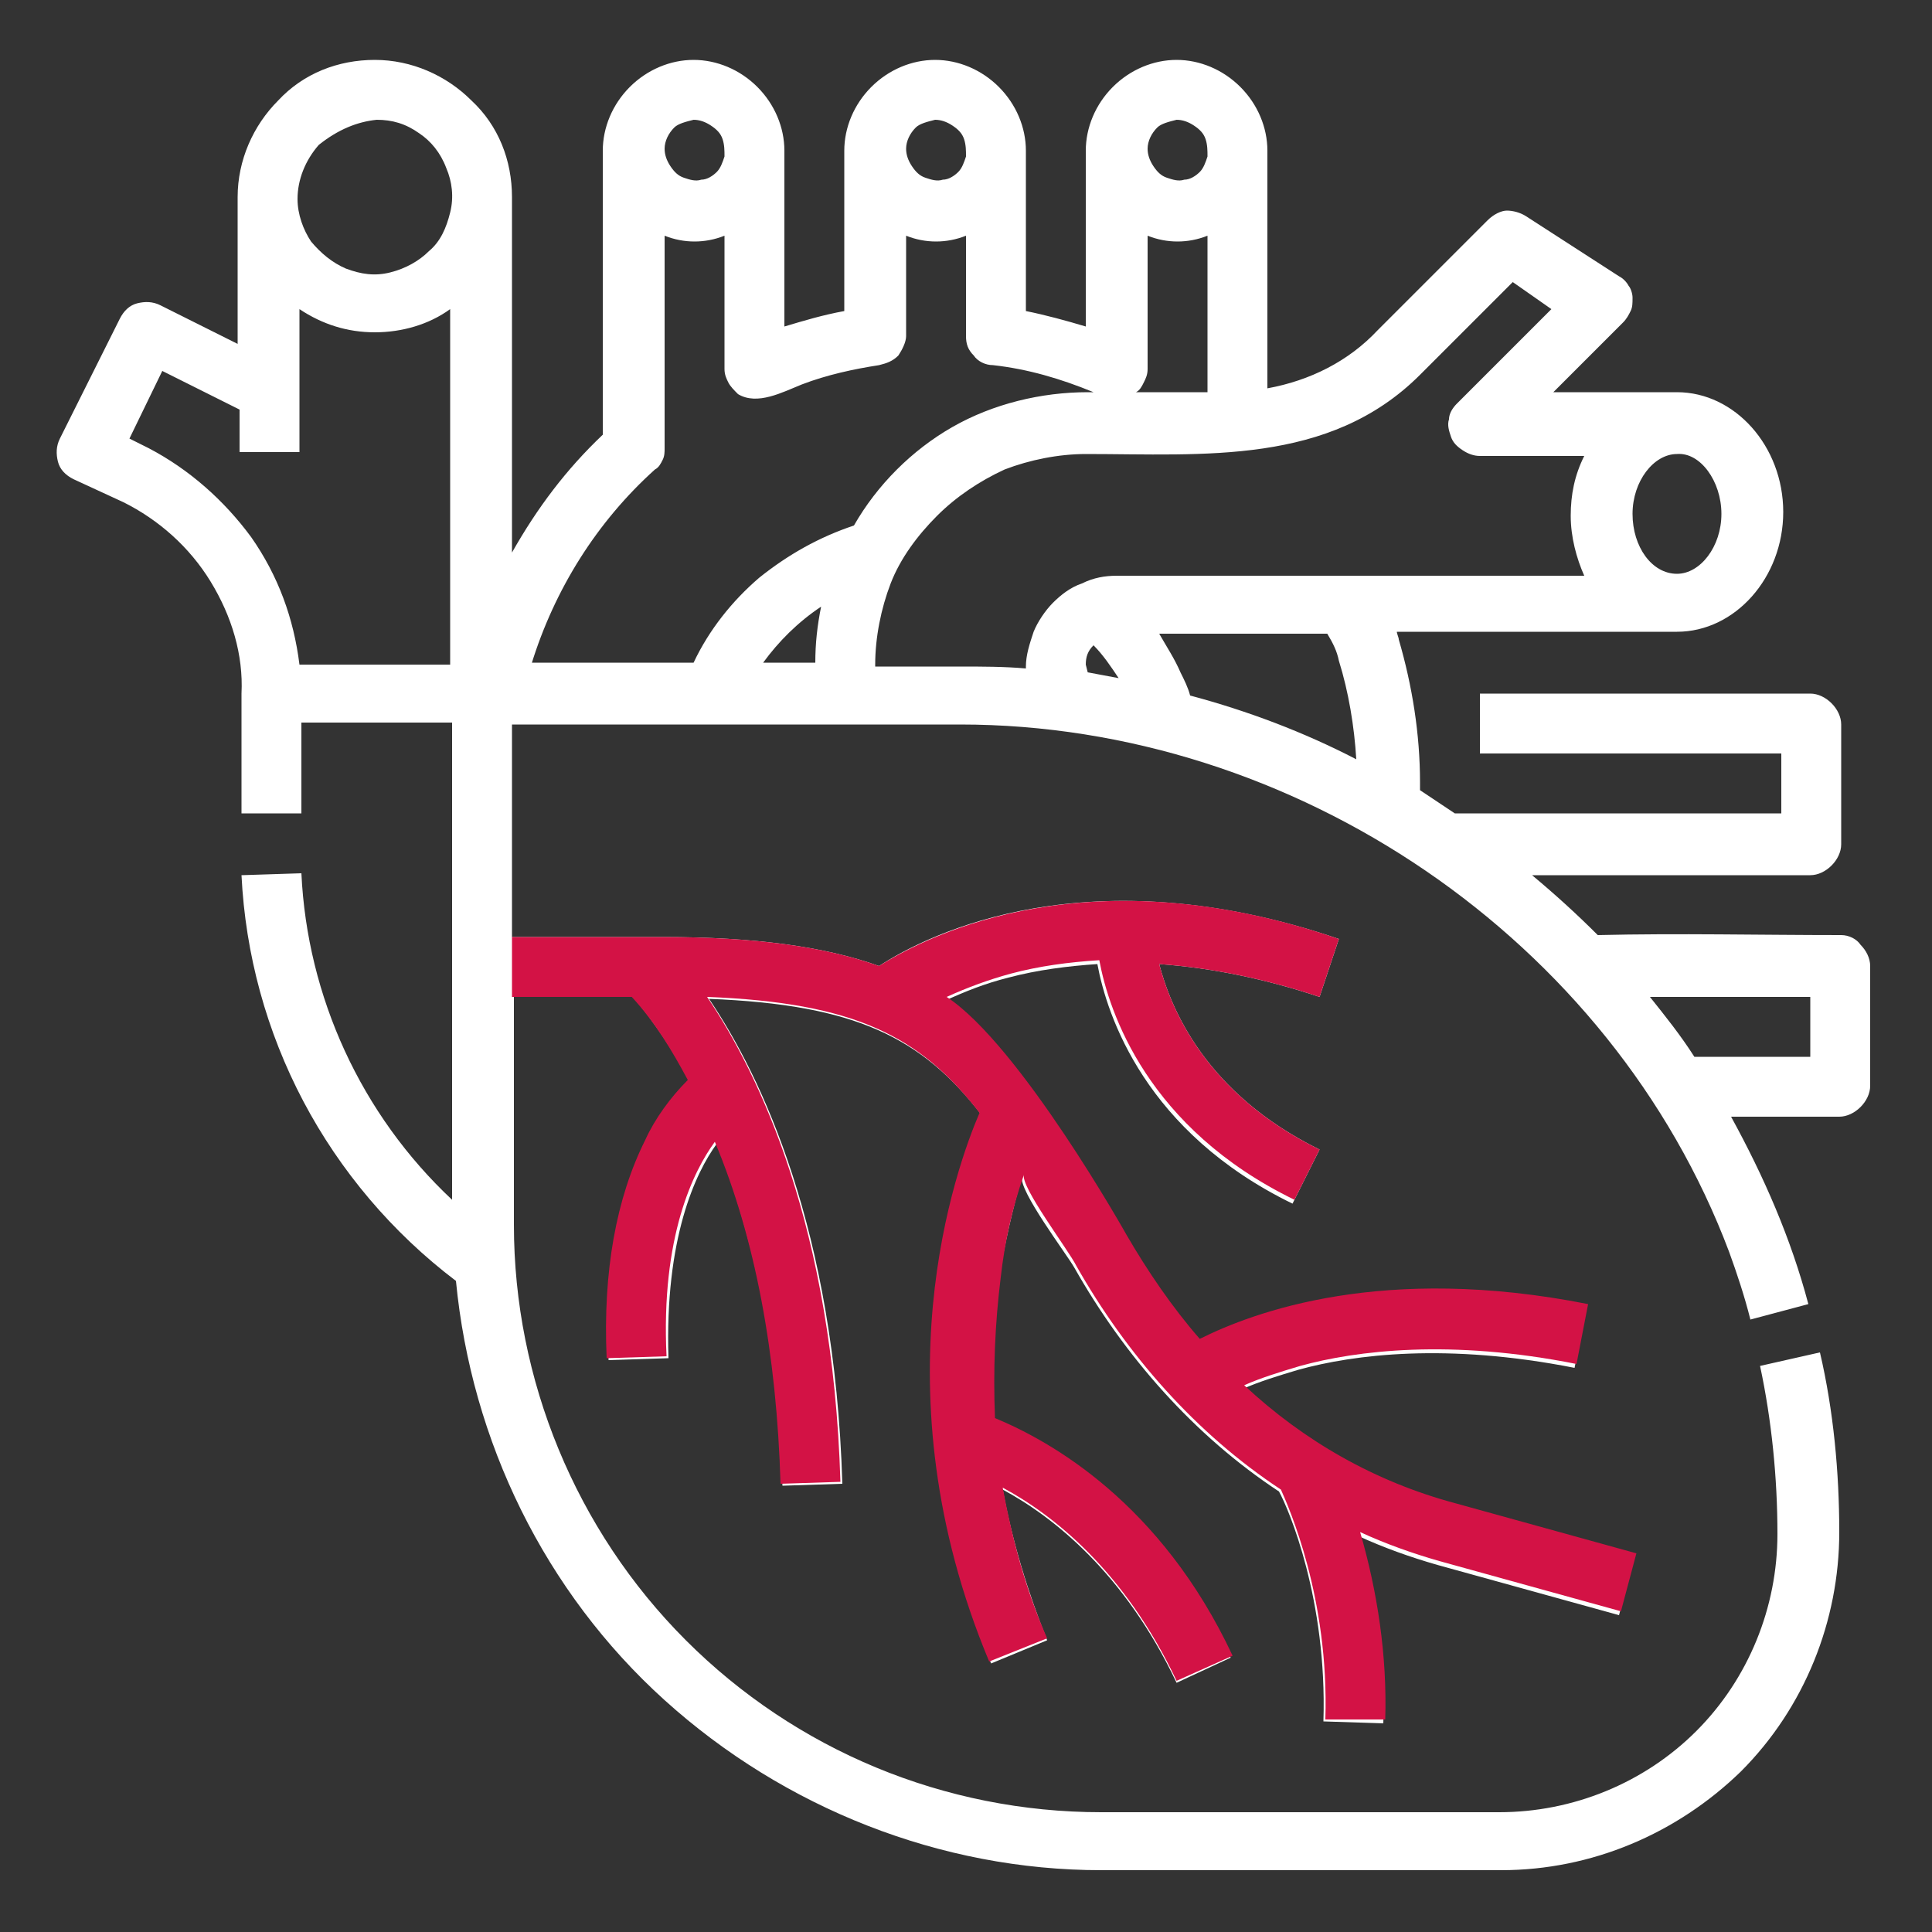
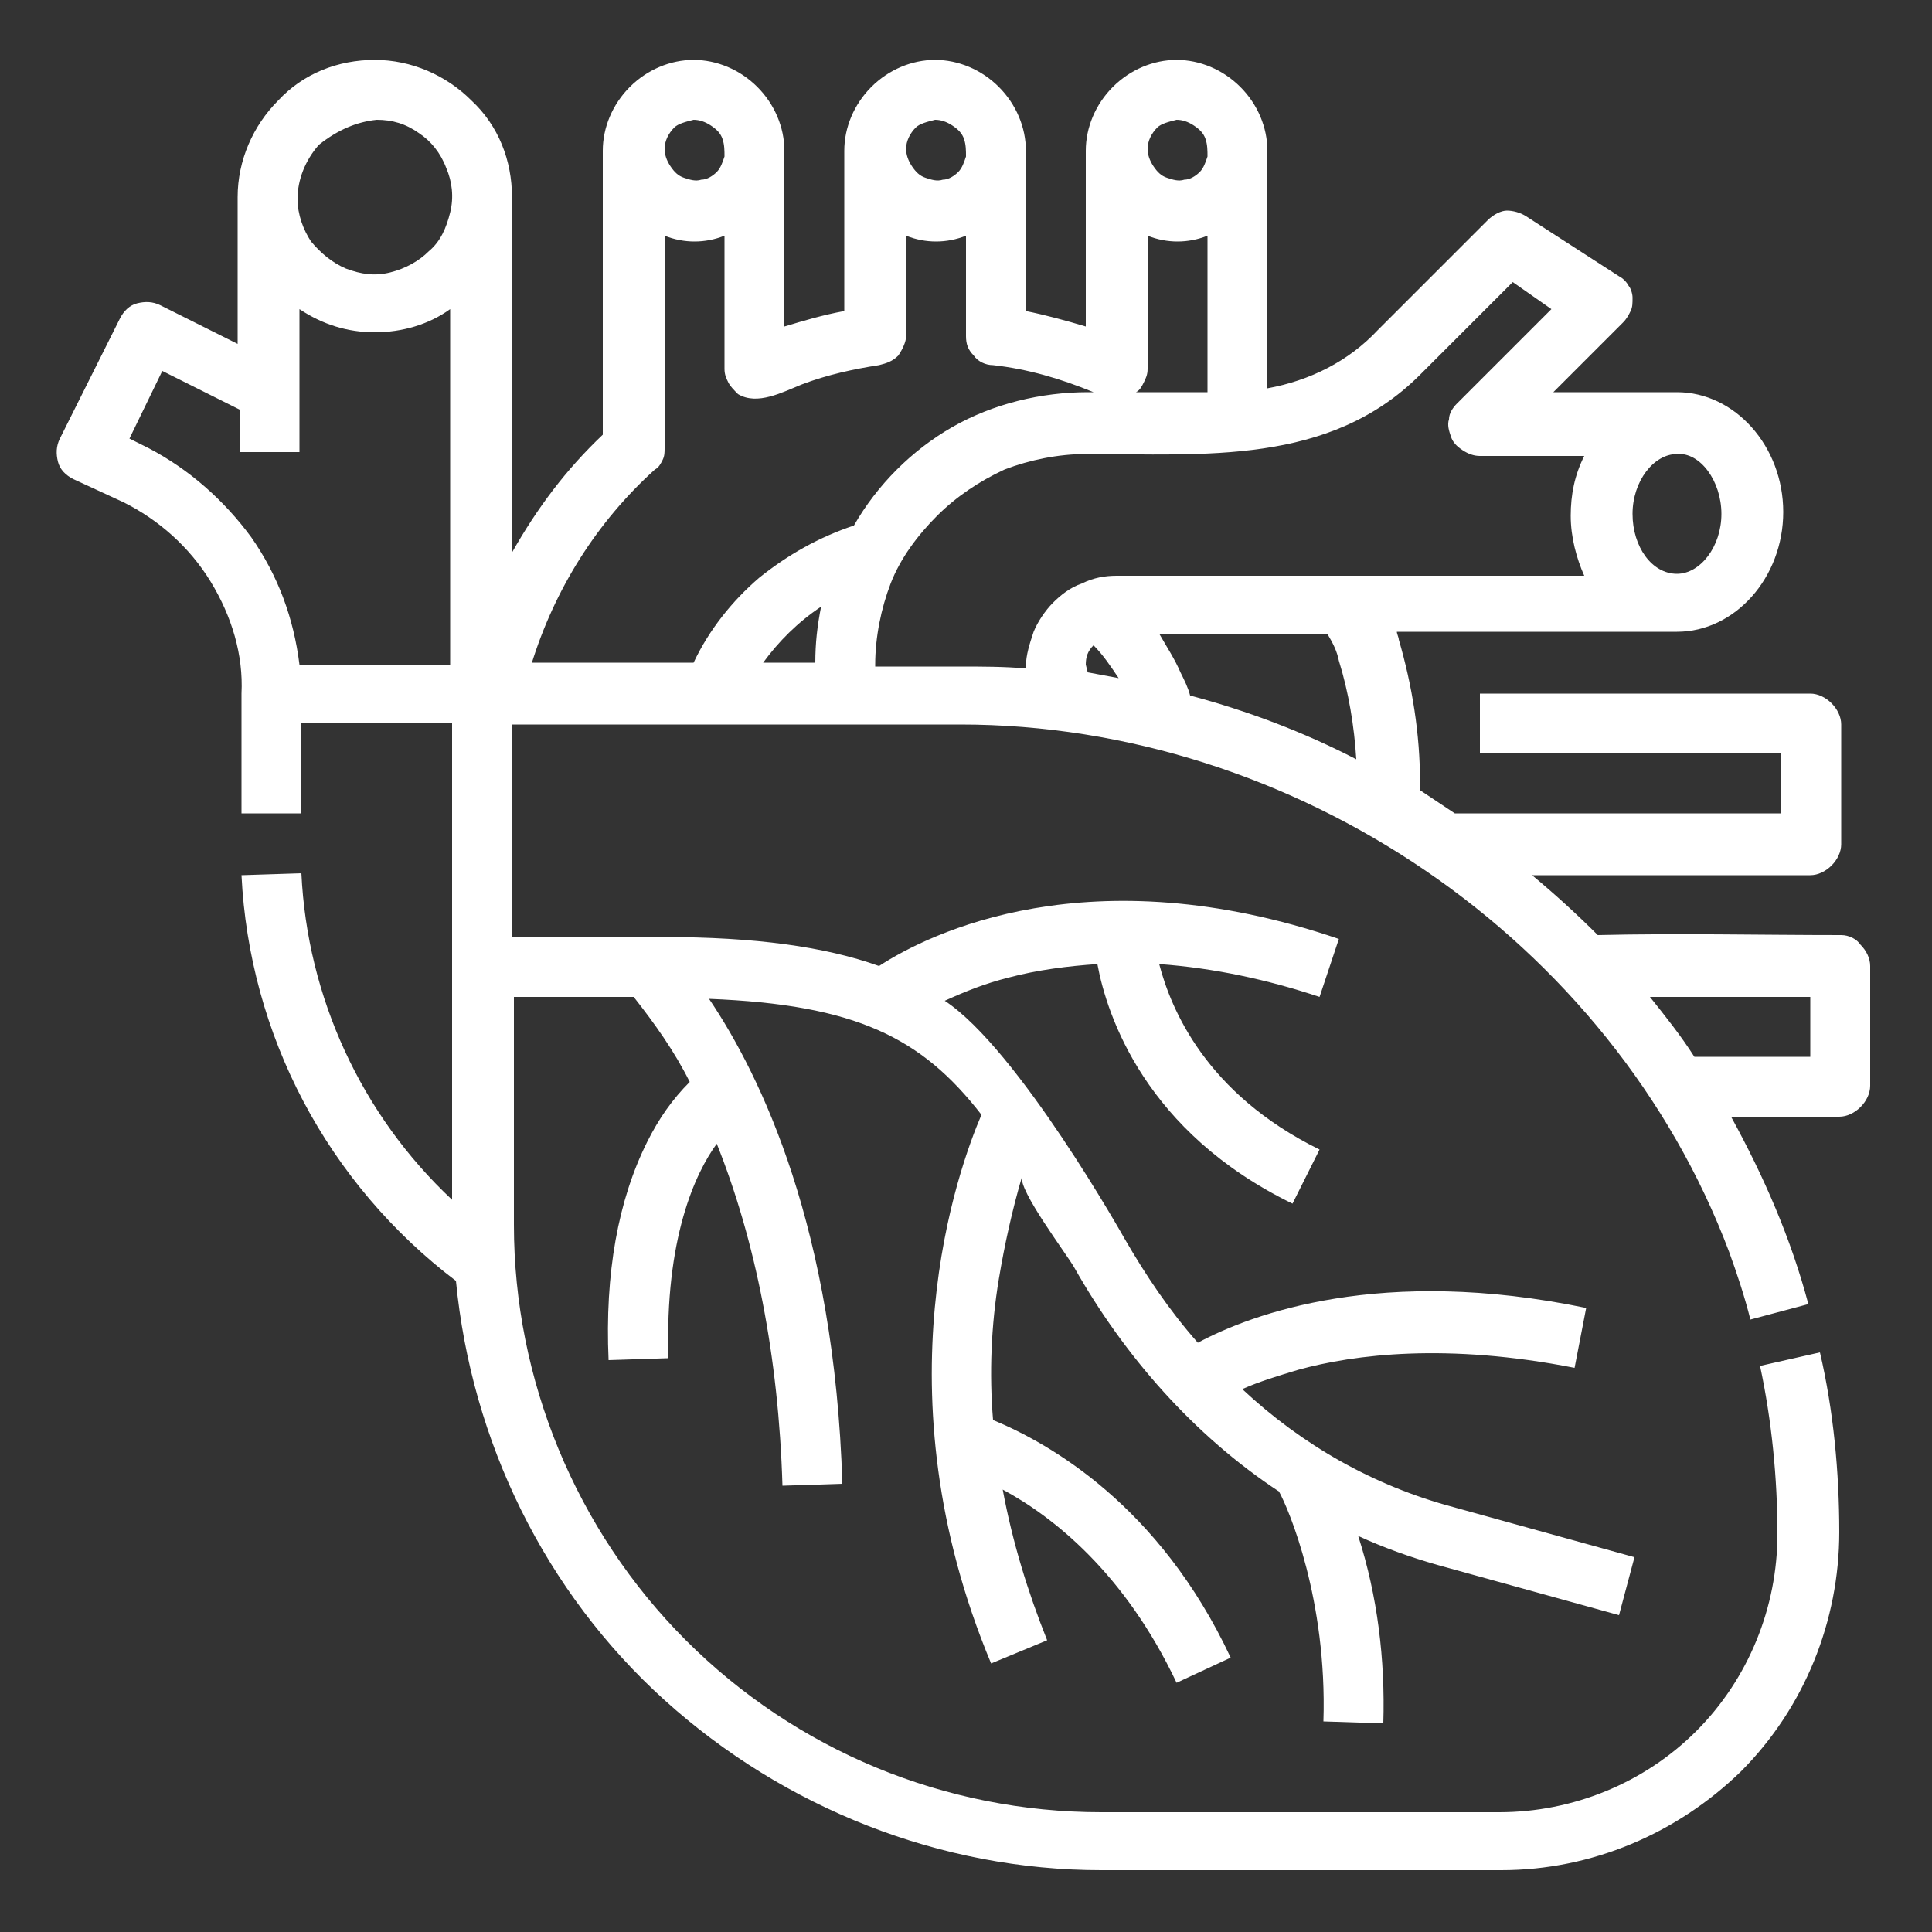
<svg xmlns="http://www.w3.org/2000/svg" version="1.1" id="Layer_1" x="0px" y="0px" viewBox="0 0 100 100" style="enable-background:new 0 0 100 100;" xml:space="preserve">
  <rect x="0" y="0" width="100" height="100" fill="#333333" stroke="none" />
  <style type="text/css">
	.st0{fill:#FFFFFF;}
	.st1{fill:#D31245;}
</style>
  <path class="st0" d="M95.3,48.4c-4.2,0-8.4-0.1-12.6,0c-1.1-1.1-2.2-2.1-3.4-3.1h14.4c0.4,0,0.8-0.2,1.1-0.5  c0.3-0.3,0.5-0.7,0.5-1.1v-6.2c0-0.4-0.2-0.8-0.5-1.1c-0.3-0.3-0.7-0.5-1.1-0.5H76.6v3.1h15.6v3.1H75.3c-0.6-0.4-1.2-0.8-1.8-1.2  v-0.4c0-2.5-0.4-5-1.1-7.4c0-0.1-0.1-0.3-0.1-0.4h14.5c3,0,5.5-2.8,5.5-6.2s-2.5-6.2-5.5-6.2h-6.4l3.6-3.6c0.2-0.2,0.3-0.4,0.4-0.6  c0.1-0.2,0.1-0.4,0.1-0.7c0-0.2-0.1-0.5-0.2-0.6c-0.1-0.2-0.3-0.4-0.5-0.5L79,11.2c-0.3-0.2-0.7-0.3-1-0.3s-0.7,0.2-1,0.5l-5.7,5.7  c-1.5,1.6-3.5,2.6-5.7,3V7.8c0-1.2-0.5-2.4-1.4-3.3c-0.9-0.9-2.1-1.4-3.3-1.4c-1.2,0-2.4,0.5-3.3,1.4c-0.9,0.9-1.4,2.1-1.4,3.3v9.1  c-1-0.3-2.1-0.6-3.1-0.8V7.8c0-1.2-0.5-2.4-1.4-3.3c-0.9-0.9-2.1-1.4-3.3-1.4c-1.2,0-2.4,0.5-3.3,1.4c-0.9,0.9-1.4,2.1-1.4,3.3v8.3  c-1.1,0.2-2.1,0.5-3.1,0.8V7.8c0-1.2-0.5-2.4-1.4-3.3c-0.9-0.9-2.1-1.4-3.3-1.4c-1.2,0-2.4,0.5-3.3,1.4c-0.9,0.9-1.4,2.1-1.4,3.3  v14.7c-1.9,1.8-3.4,3.8-4.7,6.1V10.2c0-1.9-0.7-3.7-2.1-5c-1.3-1.3-3.1-2.1-5-2.1s-3.7,0.7-5,2.1c-1.3,1.3-2.1,3.1-2.1,5v7.6l-4-2  c-0.4-0.2-0.8-0.2-1.2-0.1c-0.4,0.1-0.7,0.4-0.9,0.8l-3.1,6.2c-0.2,0.4-0.2,0.8-0.1,1.2c0.1,0.4,0.4,0.7,0.8,0.9L6.4,26  c1.8,0.9,3.4,2.3,4.5,4.1c1.1,1.8,1.7,3.8,1.6,5.8v6.2h3.1v-4.7h7.8v24.7c-4.7-4.4-7.5-10.5-7.8-16.9l-3.1,0.1  c0.2,4.1,1.3,8.1,3.2,11.7c1.9,3.6,4.6,6.8,7.9,9.3c0.8,8.3,4.6,16.1,10.8,21.7c6.2,5.6,14.3,8.8,22.6,8.8h20.7  c4.7,0,9.1-1.9,12.4-5.1c3.3-3.3,5.1-7.8,5.1-12.4c0-3.1-0.3-6.3-1-9.3l-3.1,0.7c0.6,2.8,0.9,5.8,0.9,8.7c0,3.8-1.5,7.5-4.2,10.2  c-2.7,2.7-6.4,4.2-10.2,4.2H57c-8.1,0-15.8-3.2-21.5-8.9c-5.7-5.7-8.9-13.5-8.9-21.5V51.6h6.2c1.1,1.4,2.1,2.8,2.9,4.4  c-0.9,0.9-1.6,1.9-2.2,3.1c-1.5,3-2.2,6.8-2,11.3l3.1-0.1c-0.2-6.2,1.4-9.6,2.5-11.1c2,5,3.2,11,3.4,17.7l3.1-0.1  c-0.4-13.2-4.2-21.1-6.9-25.1c7.6,0.3,11,2,14.1,6c-1.2,2.8-5.4,14.3,0.5,28.4l2.9-1.2c-1-2.5-1.8-5.1-2.3-7.8c2.6,1.4,6.3,4.3,9,10  l2.8-1.3c-3.7-7.9-9.4-11.1-12.3-12.3c-0.2-2.4-0.1-4.9,0.3-7.3c0.3-1.8,0.7-3.6,1.2-5.3c-0.2,0.7,2.3,4,2.7,4.7  c2.6,4.6,6.2,8.7,10.6,11.6c0.5,0.9,2.5,5.6,2.3,11.9l3.1,0.1c0.1-3.3-0.3-6.6-1.3-9.7c1.3,0.6,2.7,1.1,4.1,1.5l9.4,2.6l0.8-3  l-9.4-2.6c-4.1-1.1-7.8-3.2-10.9-6.1c0.9-0.4,1.9-0.7,2.9-1c2.9-0.8,7.7-1.4,14.3-0.1l0.6-3.1c-10.6-2.2-17.3,0.3-20.1,1.8  c-1.5-1.7-2.7-3.5-3.8-5.4c0,0-5.5-9.8-9.3-12.3c1.1-0.5,2.1-0.9,3.3-1.2c1.5-0.4,3.1-0.6,4.6-0.7c0.5,2.7,2.5,8.7,10.1,12.4  l1.4-2.8c-5.9-2.9-7.7-7.3-8.3-9.6c2.8,0.2,5.6,0.8,8.3,1.7l1-3c-12.9-4.4-21.2-0.3-23.8,1.4c-2.8-1-6.4-1.5-11.2-1.5h-7.8V37.5  h23.2c17.3,0,33.7,11.1,39.8,27.3c0.4,1.1,0.8,2.3,1.1,3.5l3-0.8c-0.9-3.4-2.3-6.6-4-9.7h5.6c0.4,0,0.8-0.2,1.1-0.5  c0.3-0.3,0.5-0.7,0.5-1.1V50c0-0.4-0.2-0.8-0.5-1.1C96.1,48.6,95.7,48.4,95.3,48.4z M69.3,34.2c0.5,1.6,0.8,3.4,0.9,5.1  c-2.7-1.4-5.6-2.5-8.6-3.3c-0.1-0.4-0.3-0.8-0.5-1.2c-0.3-0.7-0.7-1.3-1.1-2h8.7C69,33.3,69.2,33.7,69.3,34.2z M56.2,34.4  c0-0.4,0.1-0.7,0.4-1c0.5,0.5,0.9,1.1,1.3,1.7c-0.5-0.1-1.1-0.2-1.6-0.3L56.2,34.4z M89.1,26.6c0,1.7-1.1,3.1-2.3,3.1  c-1.3,0-2.3-1.4-2.3-3.1s1.1-3.1,2.3-3.1C88,23.4,89.1,24.9,89.1,26.6z M59.4,19.1v-6.9c1,0.4,2.1,0.4,3.1,0v8.1h-3.7  c0.2-0.1,0.3-0.3,0.4-0.5C59.3,19.6,59.4,19.4,59.4,19.1z M60.9,6.2c0.3,0,0.6,0.1,0.9,0.3c0.3,0.2,0.5,0.4,0.6,0.7  c0.1,0.3,0.1,0.6,0.1,0.9c-0.1,0.3-0.2,0.6-0.4,0.8c-0.2,0.2-0.5,0.4-0.8,0.4c-0.3,0.1-0.6,0-0.9-0.1c-0.3-0.1-0.5-0.3-0.7-0.6  c-0.2-0.3-0.3-0.6-0.3-0.9c0-0.4,0.2-0.8,0.5-1.1C60.1,6.4,60.5,6.3,60.9,6.2z M48.4,6.2c0.3,0,0.6,0.1,0.9,0.3  c0.3,0.2,0.5,0.4,0.6,0.7C50,7.5,50,7.8,50,8.1c-0.1,0.3-0.2,0.6-0.4,0.8c-0.2,0.2-0.5,0.4-0.8,0.4c-0.3,0.1-0.6,0-0.9-0.1  c-0.3-0.1-0.5-0.3-0.7-0.6c-0.2-0.3-0.3-0.6-0.3-0.9c0-0.4,0.2-0.8,0.5-1.1C47.6,6.4,48,6.3,48.4,6.2z M35.9,6.2  c0.3,0,0.6,0.1,0.9,0.3c0.3,0.2,0.5,0.4,0.6,0.7c0.1,0.3,0.1,0.6,0.1,0.9c-0.1,0.3-0.2,0.6-0.4,0.8c-0.2,0.2-0.5,0.4-0.8,0.4  c-0.3,0.1-0.6,0-0.9-0.1c-0.3-0.1-0.5-0.3-0.7-0.6c-0.2-0.3-0.3-0.6-0.3-0.9c0-0.4,0.2-0.8,0.5-1.1C35.1,6.4,35.5,6.3,35.9,6.2z   M19.5,6.2c0.8,0,1.5,0.2,2.2,0.7c0.6,0.4,1.1,1,1.4,1.8c0.3,0.7,0.4,1.5,0.2,2.3c-0.2,0.8-0.5,1.5-1.1,2c-0.5,0.5-1.2,0.9-2,1.1  c-0.8,0.2-1.5,0.1-2.3-0.2c-0.7-0.3-1.3-0.8-1.8-1.4c-0.4-0.6-0.7-1.4-0.7-2.2c0-1,0.4-2,1.1-2.8C17.5,6.7,18.5,6.3,19.5,6.2z   M15.5,34.4c-0.3-2.4-1.1-4.6-2.5-6.6c-1.4-1.9-3.2-3.5-5.3-4.6l-1-0.5l1.7-3.5l4,2v2.2h3.1V16c1.2,0.8,2.5,1.2,3.9,1.2  s2.8-0.4,3.9-1.2v18.4H15.5z M27.5,34.4c1.2-3.9,3.4-7.4,6.4-10.1c0.2-0.1,0.3-0.3,0.4-0.5c0.1-0.2,0.1-0.4,0.1-0.6V12.2  c1,0.4,2.1,0.4,3.1,0v6.9c0,0.3,0.1,0.5,0.2,0.7c0.1,0.2,0.3,0.4,0.5,0.6c1,0.6,2.3-0.1,3.3-0.5c1.3-0.5,2.7-0.8,4-1  c0.4-0.1,0.7-0.2,1-0.5c0.2-0.3,0.4-0.7,0.4-1v-5.2c1,0.4,2.1,0.4,3.1,0v5.2c0,0.4,0.1,0.7,0.4,1c0.2,0.3,0.6,0.5,1,0.5  c1.8,0.2,3.5,0.7,5.2,1.4h-0.3c-2.4,0-4.9,0.6-7,1.8c-2.1,1.2-3.9,3-5.1,5.1c-1.8,0.6-3.4,1.5-4.9,2.7c-1.4,1.2-2.6,2.7-3.4,4.4  H27.5z M42.5,31.4c-0.2,1-0.3,1.9-0.3,2.9h-2.7C40.3,33.2,41.3,32.2,42.5,31.4z M45.3,34.4c0-1.4,0.3-2.9,0.8-4.2  c0.5-1.3,1.4-2.5,2.4-3.5c1-1,2.2-1.8,3.5-2.4c1.3-0.5,2.8-0.8,4.2-0.8c6.1,0,12.6,0.6,17.3-4.1l4.8-4.8l2,1.4l-4.9,4.9  c-0.2,0.2-0.4,0.5-0.4,0.8c-0.1,0.3,0,0.6,0.1,0.9c0.1,0.3,0.3,0.5,0.6,0.7c0.3,0.2,0.6,0.3,0.9,0.3H82c-0.5,1-0.7,2-0.7,3.1  s0.3,2.2,0.7,3.1H57.8c-0.6,0-1.2,0.1-1.8,0.4c-0.6,0.2-1.1,0.6-1.5,1c-0.4,0.4-0.8,1-1,1.5c-0.2,0.6-0.4,1.2-0.4,1.8v0.1  c-1.1-0.1-2.3-0.1-3.4-0.1H45.3z M93.7,54.7h-6c-0.7-1.1-1.5-2.1-2.3-3.1h8.3V54.7z" />
-   <path class="st1" d="M32.7,51.6h-6.2v-3.1h7.8c4.8,0,8.4,0.5,11.2,1.5c2.7-1.7,11-5.8,23.8-1.4l-1,3c-2.7-0.9-5.5-1.5-8.3-1.7  c0.6,2.3,2.4,6.7,8.3,9.6L67,62.1c-7.6-3.7-9.6-9.7-10.1-12.4c-1.6,0.1-3.1,0.3-4.6,0.7c-1.1,0.3-2.2,0.7-3.3,1.2  c3.8,2.5,9.3,12.3,9.3,12.3c1.1,1.9,2.4,3.8,3.8,5.4c2.8-1.4,9.5-3.9,20.1-1.8l-0.6,3.1c-6.5-1.3-11.4-0.7-14.3,0.1  c-1,0.3-2,0.6-2.9,1c3.1,2.9,6.8,5,10.9,6.1l9.4,2.6l-0.8,3l-9.4-2.6c-1.4-0.4-2.8-0.9-4.1-1.5c0.9,3.1,1.4,6.4,1.3,9.7L68.6,89  c0.2-6.3-1.9-11-2.3-11.9c-4.4-2.9-8-7-10.6-11.6c-0.4-0.8-2.9-4.1-2.7-4.7c-0.6,1.7-1,3.5-1.2,5.3c-0.3,2.4-0.4,4.8-0.3,7.3  c2.9,1.2,8.6,4.4,12.3,12.3L60.9,87c-2.7-5.7-6.4-8.6-9-10c0.5,2.7,1.2,5.3,2.3,7.8L51.2,86c-5.9-14.1-1.7-25.6-0.5-28.4  c-3.1-4-6.5-5.7-14.1-6c2.7,4,6.5,11.9,6.9,25.1l-3.1,0.1c-0.2-6.7-1.3-12.7-3.4-17.7c-1.1,1.5-2.8,4.9-2.5,11.1l-3.1,0.1  c-0.2-4.5,0.5-8.3,2-11.3c0.5-1.1,1.3-2.2,2.2-3.1C34.8,54.4,33.9,52.9,32.7,51.6z" />
</svg>